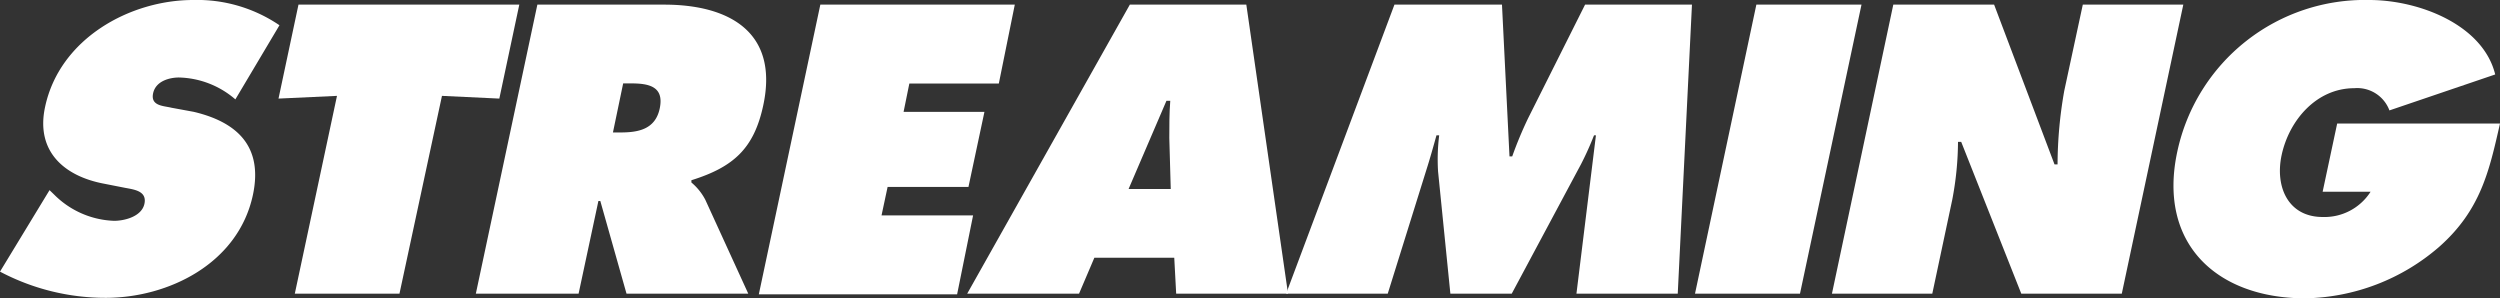
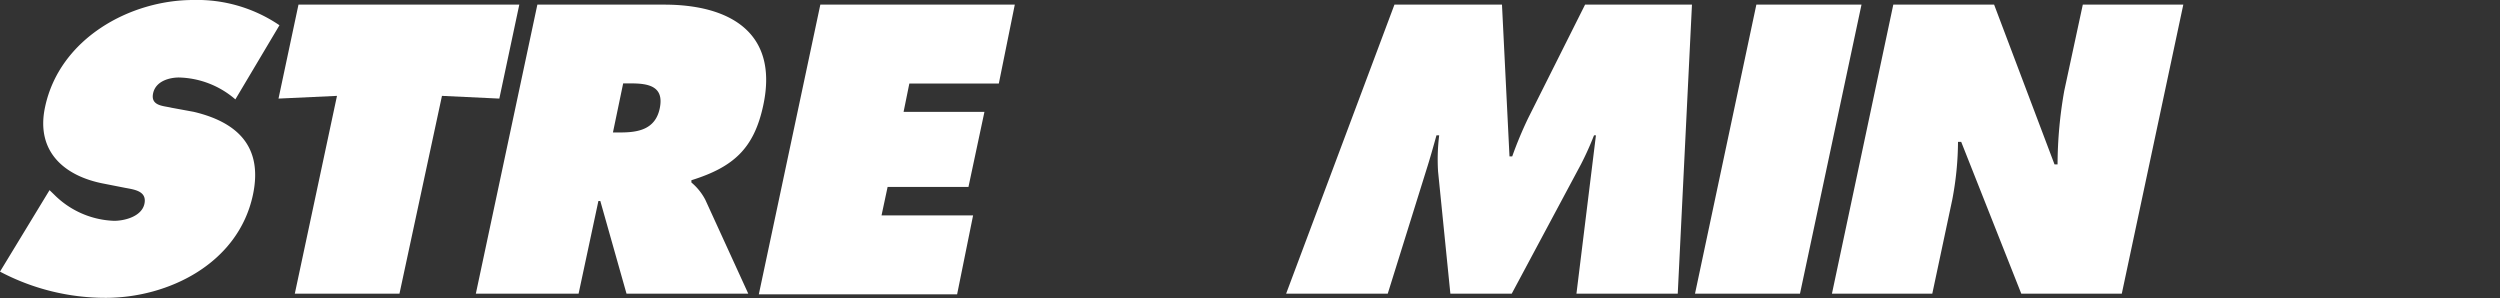
<svg xmlns="http://www.w3.org/2000/svg" width="156.46" height="18.67" viewBox="0 0 156.46 18.67">
  <rect x="0" y="0" width="156.46" height="18.67" fill="#333333" stroke="none" />
  <defs>
    <style>.cls-1{fill:#fff;}</style>
  </defs>
  <title>ttl-streaming</title>
  <g id="レイヤー_2" data-name="レイヤー 2">
    <g id="レイヤー_1-2" data-name="レイヤー 1">
      <path class="cls-1" d="M3.1,11.9l.28.27a5.57,5.57,0,0,0,3.76,1.65c.64,0,1.73-.26,1.9-1.07s-.67-.89-1.24-1L6.53,11.5c-2.48-.46-4.31-2-3.71-4.8C3.73,2.4,8.15,0,12.09,0a9.16,9.16,0,0,1,5.4,1.58L14.73,6.22A5.59,5.59,0,0,0,11.2,4.85c-.57,0-1.46.21-1.62,1s.66.77,1.14.89L12.13,7c2.65.63,4.35,2.11,3.7,5.19-.92,4.32-5.31,6.45-9.22,6.45A14.13,14.13,0,0,1,0,17Z" />
      <path class="cls-1" d="M18.68.29H32.5L31.25,6.17,27.66,6,25,18.38H18.45L21.09,6l-3.66.17Z" />
      <path class="cls-1" d="M33.63.29h7.94c4.08,0,7.17,1.73,6.2,6.29-.58,2.73-1.88,3.88-4.5,4.7l0,.14a3.56,3.56,0,0,1,.87,1.08l2.69,5.88H39.21l-1.64-5.8h-.12l-1.24,5.8H29.78Zm4.73,8h.45c1.08,0,2.2-.16,2.48-1.51s-.65-1.56-1.78-1.56H39Z" />
      <path class="cls-1" d="M51.34.29H63.51l-1,4.94H56.91L56.55,7h5.06l-1,4.7H55.55l-.38,1.78H60.9l-1,4.94H47.49Z" />
-       <path class="cls-1" d="M67.53,18.38h-7L70.71.29H78l2.61,18.09h-7l-.12-2.25h-5Zm5.74-6.55-.09-3.19c0-.77,0-1.56.06-2.33H73l-2.37,5.52Z" />
      <path class="cls-1" d="M87.27.29H94l.47,9.5h.17a24.58,24.58,0,0,1,1-2.4L99.2.29h6.69L105,18.38H98.66l1.22-9.91h-.12a19.39,19.39,0,0,1-.81,1.8l-4.34,8.11H90.77L90,10.73a12.2,12.2,0,0,1,.07-2.26H89.9c-.2.72-.41,1.47-.64,2.19l-2.41,7.72H80.49Z" />
      <path class="cls-1" d="M109.92.29h6.58l-3.85,18.09h-6.57Z" />
      <path class="cls-1" d="M118.49.29h6.31l3.78,10h.19a26.88,26.88,0,0,1,.42-4.61L130.35.29h6.29l-3.85,18.09H126.5l-3.76-9.5h-.2a19.75,19.75,0,0,1-.36,3.62l-1.25,5.88h-6.28Z" />
-       <path class="cls-1" d="M156.46,7.73c-.67,2.95-1.2,5.42-3.82,7.73a13.14,13.14,0,0,1-8.37,3.21c-5.52,0-9.26-3.41-8-9.21a12,12,0,0,1,12-9.46c3.14,0,7.13,1.56,7.89,4.66l-6.62,2.25a2.15,2.15,0,0,0-2.2-1.39c-2.36,0-4.08,2-4.55,4.2-.42,2,.43,3.86,2.57,3.86a3.42,3.42,0,0,0,3-1.58h-3l.91-4.27Z" />
    </g>
  </g>
</svg>